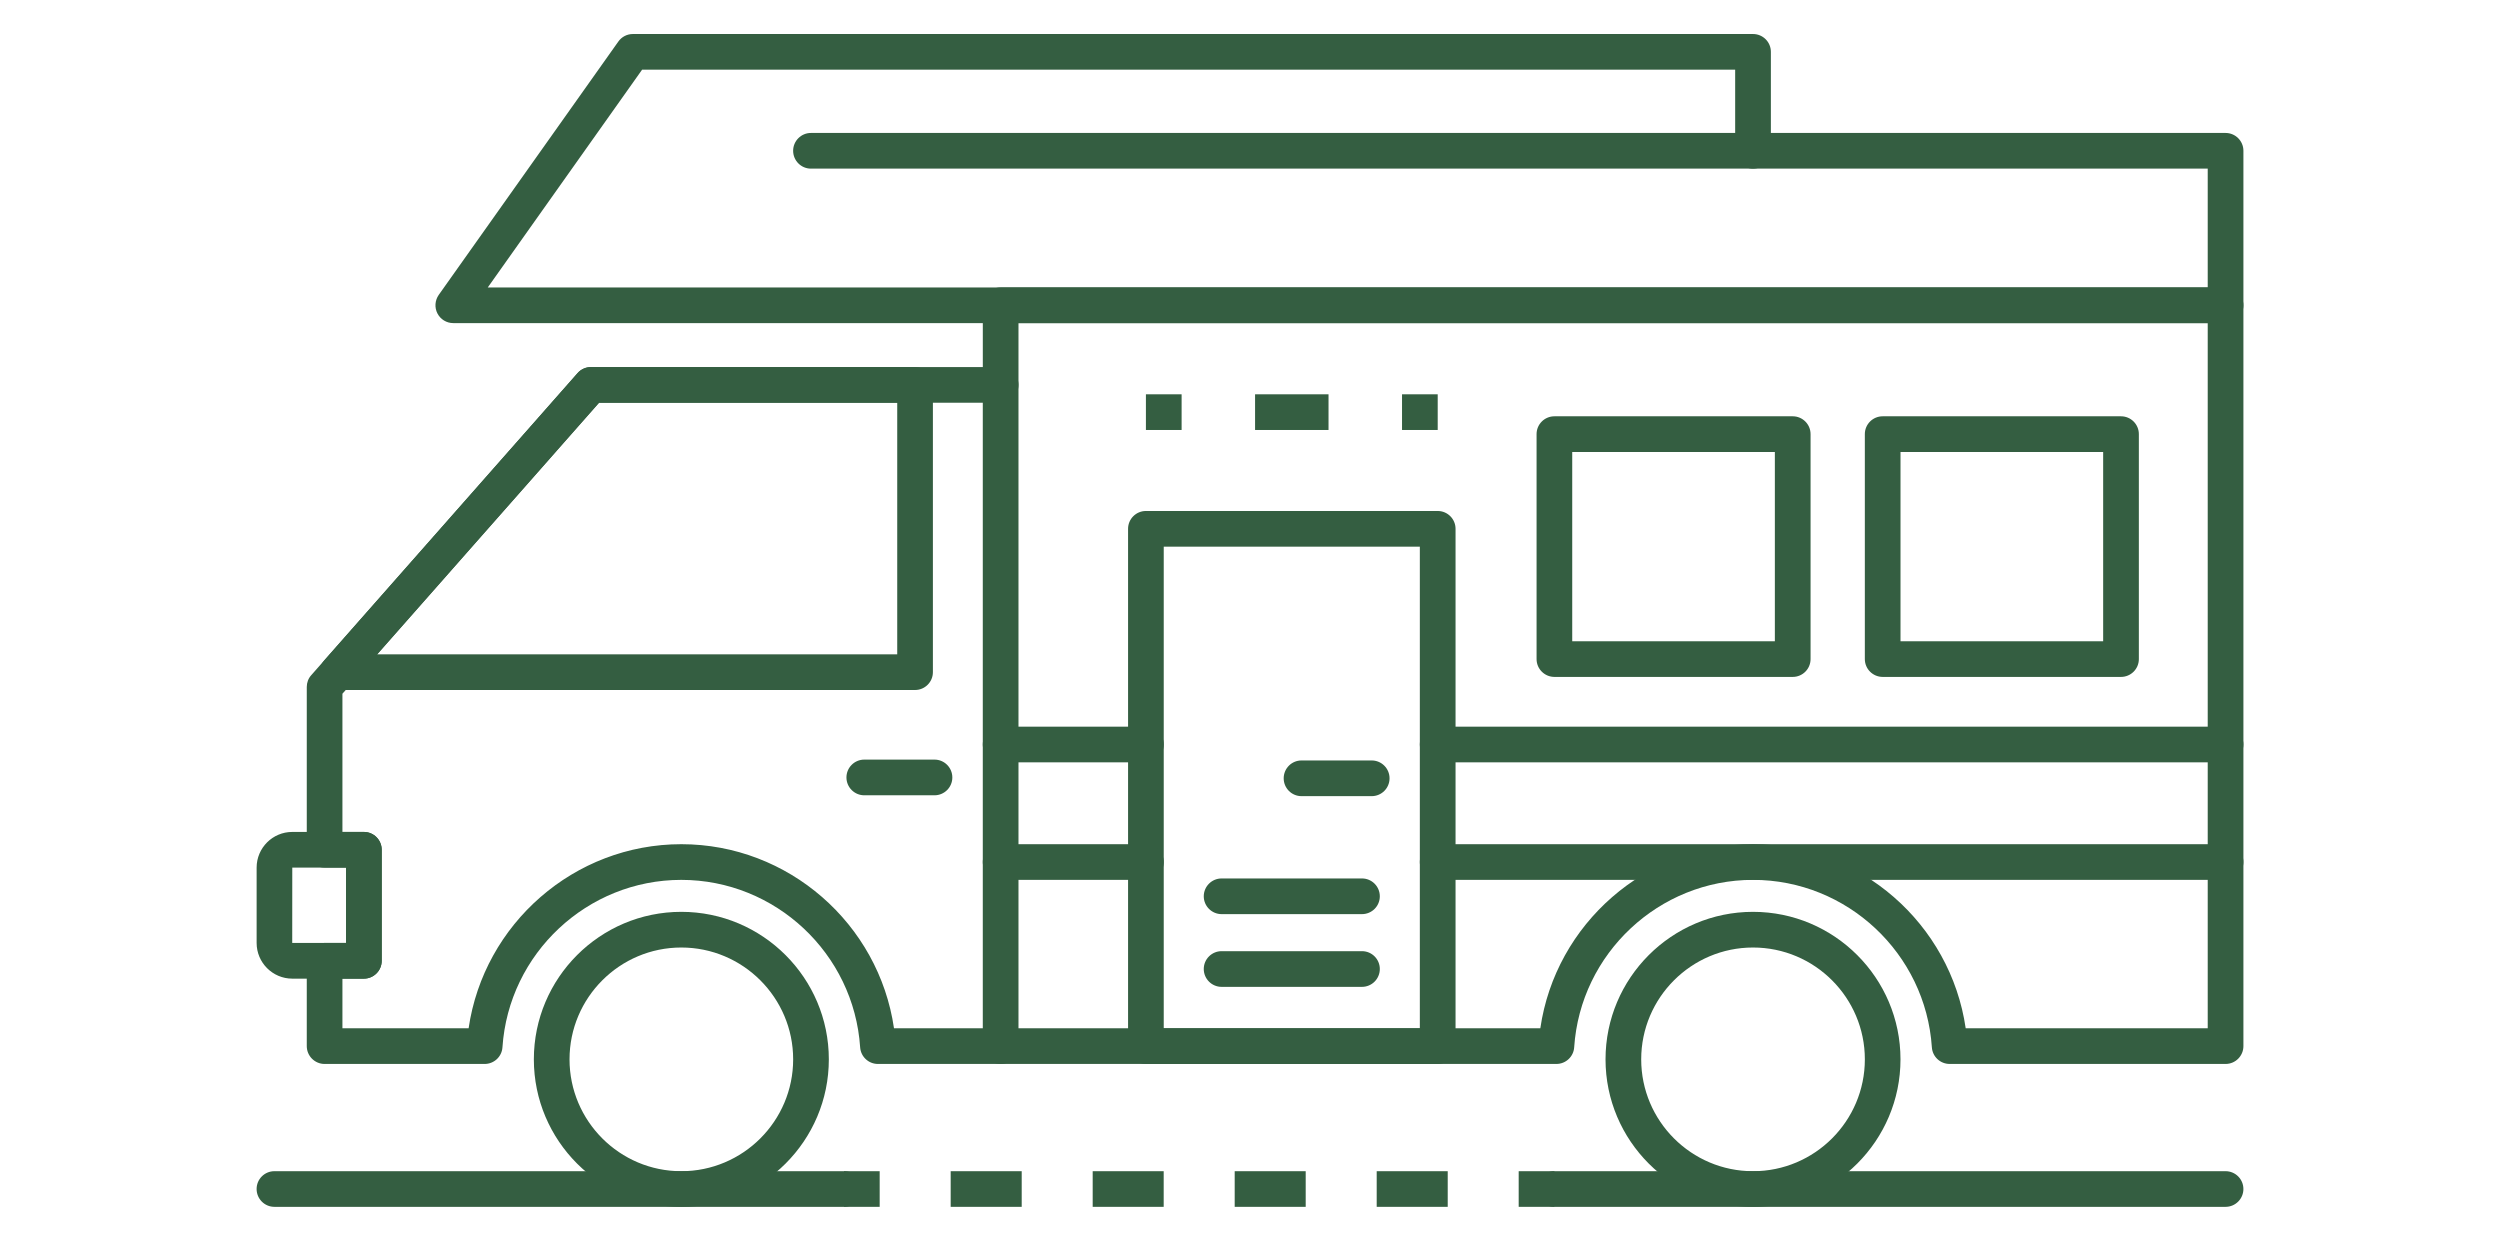
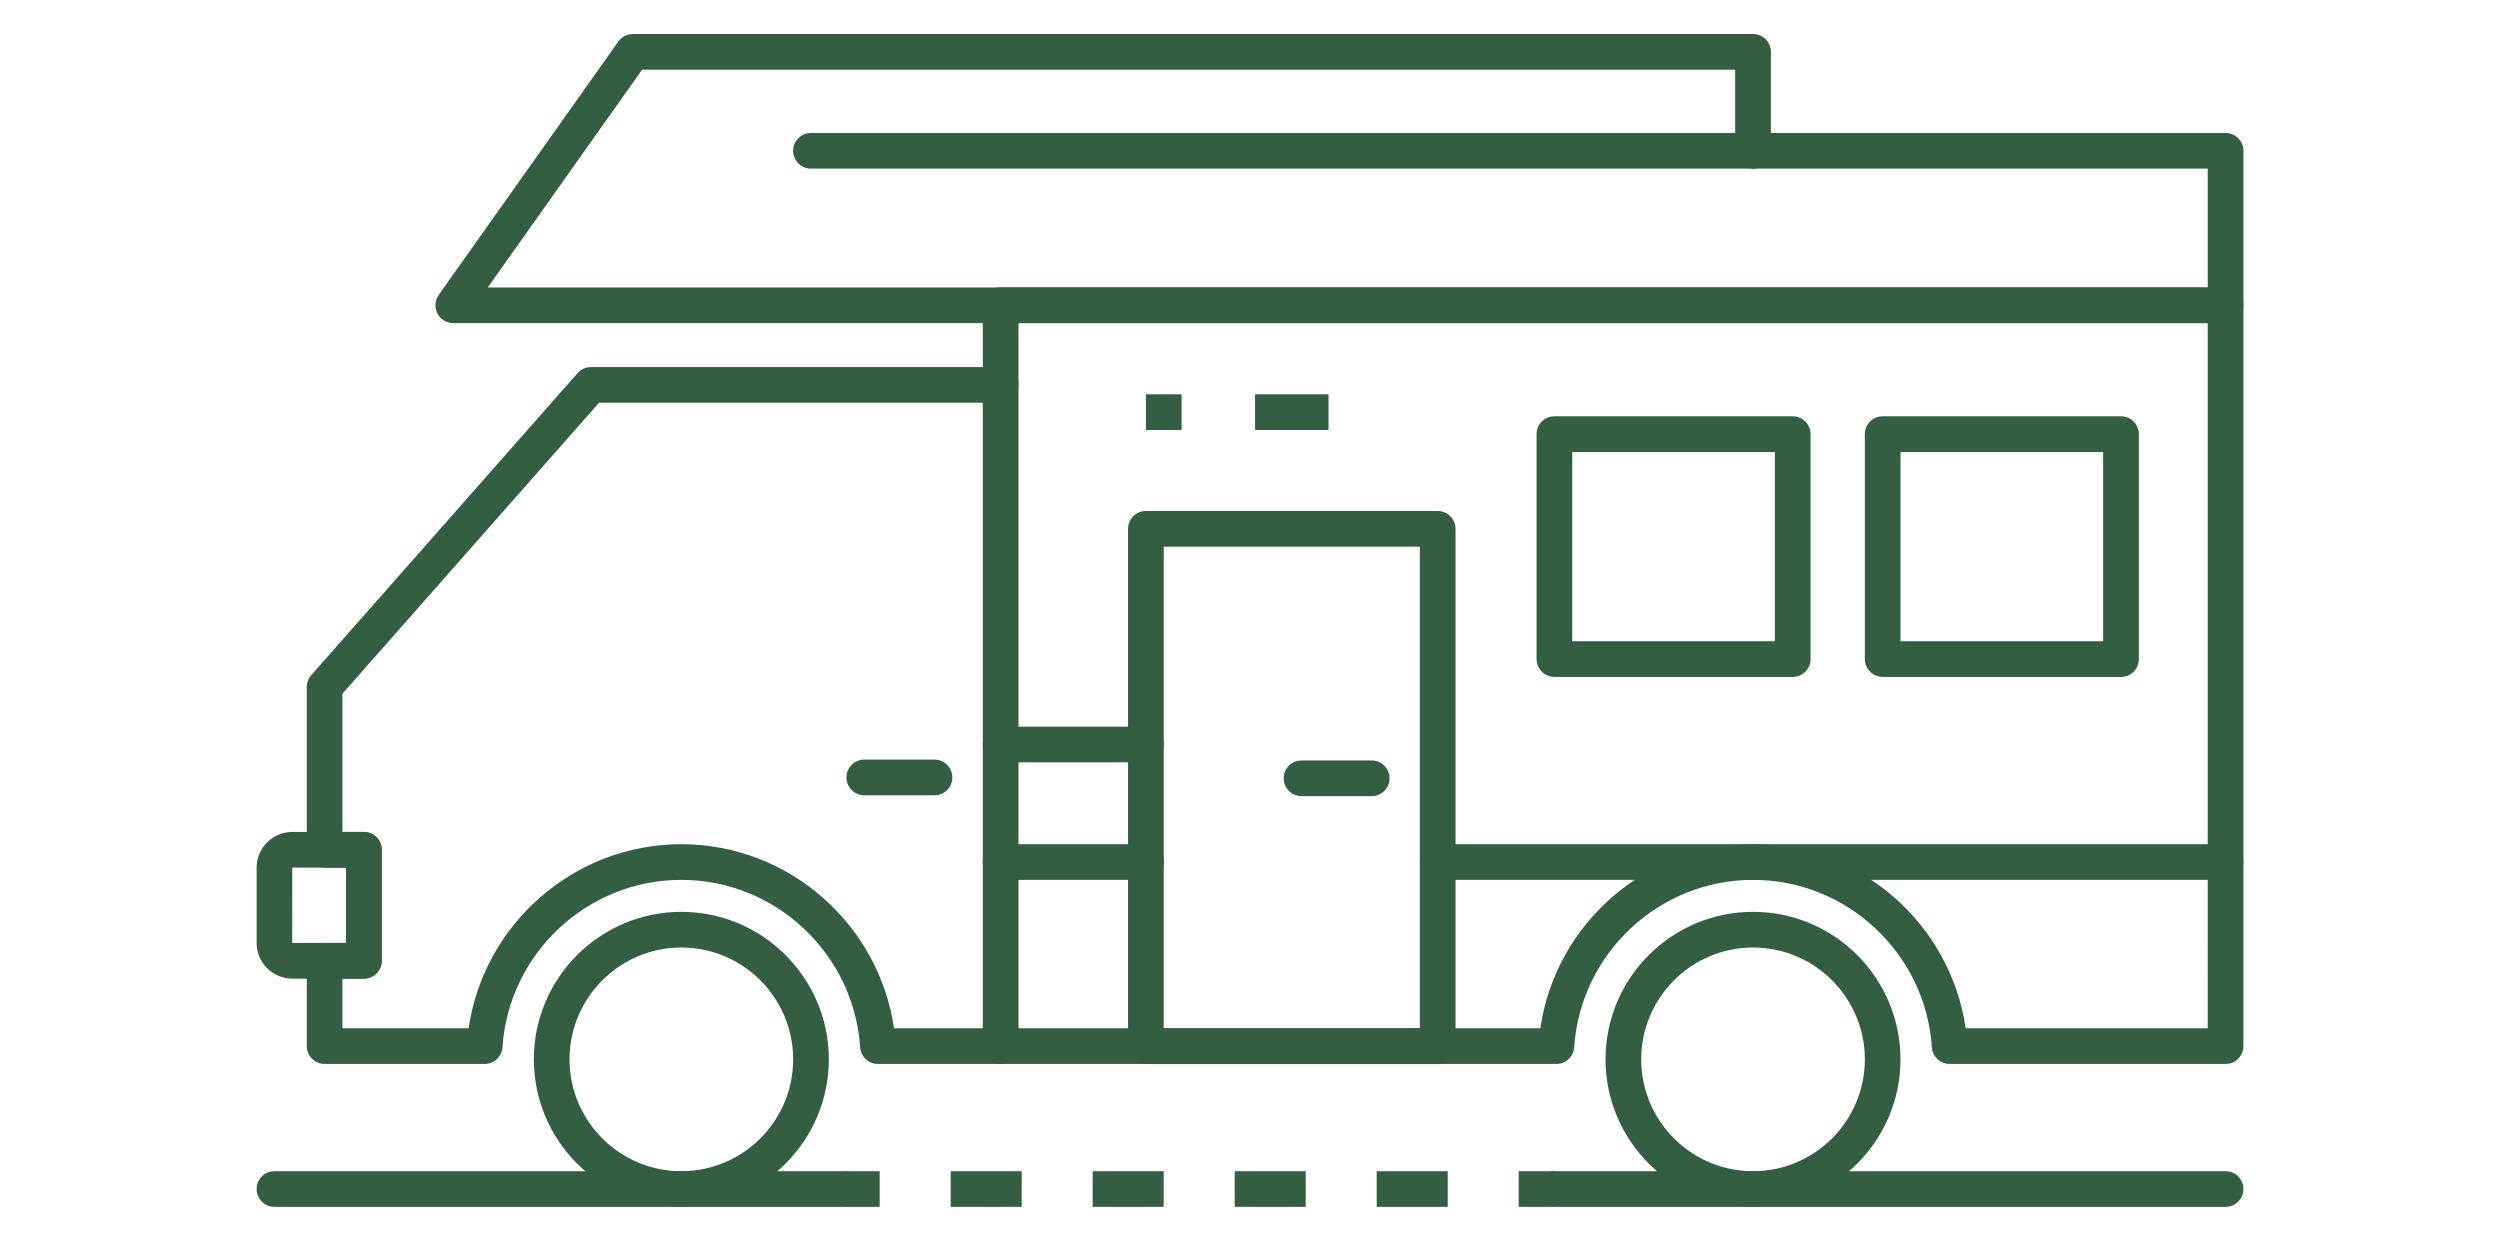
<svg xmlns="http://www.w3.org/2000/svg" version="1.1" id="Calque_1" x="0px" y="0px" width="137px" height="68px" viewBox="0 0 137 68" enable-background="new 0 0 137 68" xml:space="preserve">
  <g>
    <path fill="#345E41" d="M54.835,58.305c0.54,0,0.978-0.438,0.978-0.979V21.094c0-0.54-0.438-0.978-0.978-0.978   s-0.978,0.438-0.978,0.978v36.232C53.857,57.867,54.295,58.305,54.835,58.305z" />
    <path fill="#345E41" d="M29.255,58.053c0-4.457,3.623-8.084,8.08-8.084c4.458,0,8.085,3.627,8.085,8.084   c0,4.455-3.627,8.082-8.085,8.082C32.878,66.135,29.255,62.508,29.255,58.053z M31.21,58.053c0,3.379,2.748,6.129,6.125,6.129   c3.379,0,6.13-2.75,6.13-6.129s-2.751-6.129-6.13-6.129C33.958,51.924,31.21,54.674,31.21,58.053z" />
    <path fill="#345E41" d="M87.983,58.053c0-4.457,3.624-8.084,8.082-8.084c4.457,0,8.082,3.627,8.082,8.084   c0,4.455-3.625,8.082-8.082,8.082C91.607,66.135,87.983,62.508,87.983,58.053z M89.938,58.053c0,3.379,2.749,6.129,6.128,6.129   s6.128-2.75,6.128-6.129s-2.749-6.129-6.128-6.129S89.938,54.674,89.938,58.053z" />
-     <path fill="#345E41" d="M17.611,37.238c-0.156-0.352-0.097-0.762,0.159-1.049l13.883-15.744c0.182-0.208,0.45-0.33,0.733-0.33   h17.759c0.537,0,0.978,0.438,0.978,0.978v15.742c0,0.539-0.44,0.977-0.978,0.977H18.504C18.117,37.813,17.771,37.588,17.611,37.238   z M49.168,22.071H32.826L20.668,35.859h28.5V22.071z" />
    <path fill="#345E41" d="M14.063,51.674v-4.129c0-1.078,0.875-1.955,1.954-1.955h3.922c0.54,0,0.979,0.438,0.979,0.979v6.082   c0,0.539-0.439,0.979-0.979,0.979h-3.922C14.938,53.629,14.063,52.75,14.063,51.674z M18.962,47.545h-2.945l-0.003,4.129h2.948   V47.545z" />
    <path fill="#345E41" d="M16.811,57.326V52.65c0-0.539,0.439-0.977,0.979-0.977h1.172v-4.129H17.79c-0.54,0-0.979-0.438-0.979-0.977   v-8.922c0-0.238,0.085-0.469,0.246-0.646l14.597-16.554c0.182-0.208,0.45-0.33,0.733-0.33h21.471v-3.386   c0-0.54,0.438-0.978,0.978-0.978h67.125c0.54,0,0.978,0.438,0.978,0.978v40.597c0,0.541-0.438,0.979-0.978,0.979h-15.118   c-0.516,0-0.943-0.398-0.977-0.912c-0.342-5.145-4.646-9.176-9.8-9.176s-9.459,4.031-9.801,9.176   c-0.033,0.514-0.462,0.912-0.976,0.912H48.112c-0.515,0-0.941-0.398-0.976-0.912c-0.343-5.145-4.647-9.176-9.802-9.176   c-5.152,0-9.457,4.031-9.8,9.176c-0.033,0.514-0.462,0.912-0.977,0.912H17.79C17.25,58.305,16.811,57.867,16.811,57.326z    M37.335,46.262c5.872,0,10.823,4.363,11.656,10.088H84.41c0.832-5.725,5.785-10.088,11.655-10.088s10.823,4.363,11.655,10.088   h13.263V17.707H55.813v3.387c0,0.54-0.438,0.977-0.978,0.977H32.826L18.765,38.016v7.574h1.174c0.54,0,0.979,0.438,0.979,0.979   v6.082c0,0.539-0.439,0.979-0.979,0.979h-1.174v2.721h6.915C26.515,50.625,31.467,46.262,37.335,46.262z" />
    <path fill="#345E41" d="M61.818,57.326V28.98c0-0.541,0.438-0.978,0.978-0.978h15.99c0.539,0,0.978,0.437,0.978,0.978v28.346   c0,0.541-0.438,0.979-0.978,0.979h-15.99C62.256,58.305,61.818,57.867,61.818,57.326z M77.808,29.958H63.773V56.35h14.034V29.958z" />
-     <path fill="#345E41" d="M66.944,54.08h7.692c0.541,0,0.978-0.438,0.978-0.979c0-0.539-0.437-0.977-0.978-0.977h-7.692   c-0.539,0-0.978,0.438-0.978,0.977C65.967,53.643,66.405,54.08,66.944,54.08z" />
-     <path fill="#345E41" d="M66.944,50.094h7.692c0.541,0,0.978-0.438,0.978-0.975c0-0.541-0.437-0.98-0.978-0.98h-7.692   c-0.539,0-0.978,0.439-0.978,0.98C65.967,49.656,66.405,50.094,66.944,50.094z" />
    <path fill="#345E41" d="M71.323,43.629h3.846c0.54,0,0.978-0.438,0.978-0.977c0-0.541-0.438-0.979-0.978-0.979h-3.846   c-0.541,0-0.977,0.438-0.977,0.979C70.347,43.191,70.782,43.629,71.323,43.629z" />
    <path fill="#345E41" d="M47.363,43.582h3.847c0.54,0,0.978-0.438,0.978-0.977c0-0.541-0.438-0.979-0.978-0.979h-3.847   c-0.539,0-0.978,0.438-0.978,0.979C46.386,43.145,46.824,43.582,47.363,43.582z" />
    <path fill="#345E41" d="M102.193,36.117V23.79c0-0.54,0.438-0.977,0.978-0.977h13.06c0.54,0,0.978,0.438,0.978,0.977v12.328   c0,0.539-0.438,0.977-0.978,0.977h-13.06C102.631,37.094,102.193,36.656,102.193,36.117z M115.253,24.768h-11.105V35.14h11.105   V24.768z" />
    <path fill="#345E41" d="M84.204,36.117V23.79c0-0.54,0.438-0.977,0.978-0.977h13.06c0.538,0,0.977,0.438,0.977,0.977v12.328   c0,0.539-0.438,0.977-0.977,0.977h-13.06C84.642,37.094,84.204,36.656,84.204,36.117z M97.263,24.768H86.158V35.14h11.104V24.768z" />
    <path fill="#345E41" d="M78.786,48.217h43.174c0.54,0,0.978-0.438,0.978-0.979c0-0.539-0.438-0.977-0.978-0.977H78.786   c-0.54,0-0.979,0.438-0.979,0.977C77.808,47.779,78.246,48.217,78.786,48.217z" />
    <path fill="#345E41" d="M54.835,48.217h7.961c0.541,0,0.978-0.438,0.978-0.979c0-0.539-0.437-0.977-0.978-0.977h-7.961   c-0.54,0-0.978,0.438-0.978,0.977C53.857,47.779,54.295,48.217,54.835,48.217z" />
    <path fill="#345E41" d="M23.972,17.178c-0.168-0.324-0.138-0.717,0.069-1.015l9.843-13.885c0.183-0.26,0.48-0.414,0.797-0.414   h61.385c0.54,0,0.978,0.438,0.978,0.977v4.445h24.917c0.54,0,0.978,0.438,0.978,0.977v8.466c0,0.54-0.438,0.977-0.978,0.977H24.839   C24.475,17.707,24.139,17.502,23.972,17.178z M120.983,9.241H96.065c-0.54,0-0.978-0.438-0.978-0.978V3.819h-59.9L26.73,15.752   h94.253V9.241z" />
    <path fill="#345E41" d="M44.439,9.241h51.626c0.54,0,0.978-0.438,0.978-0.978c0-0.54-0.438-0.977-0.978-0.977H44.439   c-0.537,0-0.975,0.438-0.975,0.977C43.465,8.804,43.902,9.241,44.439,9.241z" />
-     <rect x="76.831" y="21.608" fill="#345E41" width="1.955" height="1.955" />
    <rect x="68.778" y="21.608" fill="#345E41" width="4.025" height="1.955" />
    <rect x="62.796" y="21.608" fill="#345E41" width="1.956" height="1.955" />
-     <path fill="#345E41" d="M78.786,41.775h43.174c0.54,0,0.978-0.438,0.978-0.979c0-0.539-0.438-0.975-0.978-0.975H78.786   c-0.54,0-0.979,0.436-0.979,0.975C77.808,41.338,78.246,41.775,78.786,41.775z" />
    <path fill="#345E41" d="M54.835,41.775h7.961c0.541,0,0.978-0.438,0.978-0.979c0-0.539-0.437-0.975-0.978-0.975h-7.961   c-0.54,0-0.978,0.436-0.978,0.975C53.857,41.338,54.295,41.775,54.835,41.775z" />
    <path fill="#345E41" d="M15.038,66.135h31.213c0.539,0,0.979-0.438,0.979-0.977c0-0.541-0.439-0.977-0.979-0.977H15.038   c-0.539,0-0.976,0.436-0.976,0.977C14.063,65.697,14.499,66.135,15.038,66.135z" />
    <rect x="83.224" y="64.182" fill="#345E41" width="1.958" height="1.953" />
    <path fill="#345E41" d="M52.097,64.182h3.892v1.953h-3.892V64.182z M59.879,64.182h3.891v1.953h-3.891V64.182z M67.661,64.182   h3.891v1.953h-3.891V64.182z M75.443,64.182h3.892v1.953h-3.892V64.182z" />
    <rect x="46.251" y="64.182" fill="#345E41" width="1.955" height="1.953" />
    <path fill="#345E41" d="M85.182,66.135h36.778c0.54,0,0.978-0.438,0.978-0.977c0-0.541-0.438-0.977-0.978-0.977H85.182   c-0.54,0-0.98,0.436-0.98,0.977C84.201,65.697,84.642,66.135,85.182,66.135z" />
  </g>
</svg>